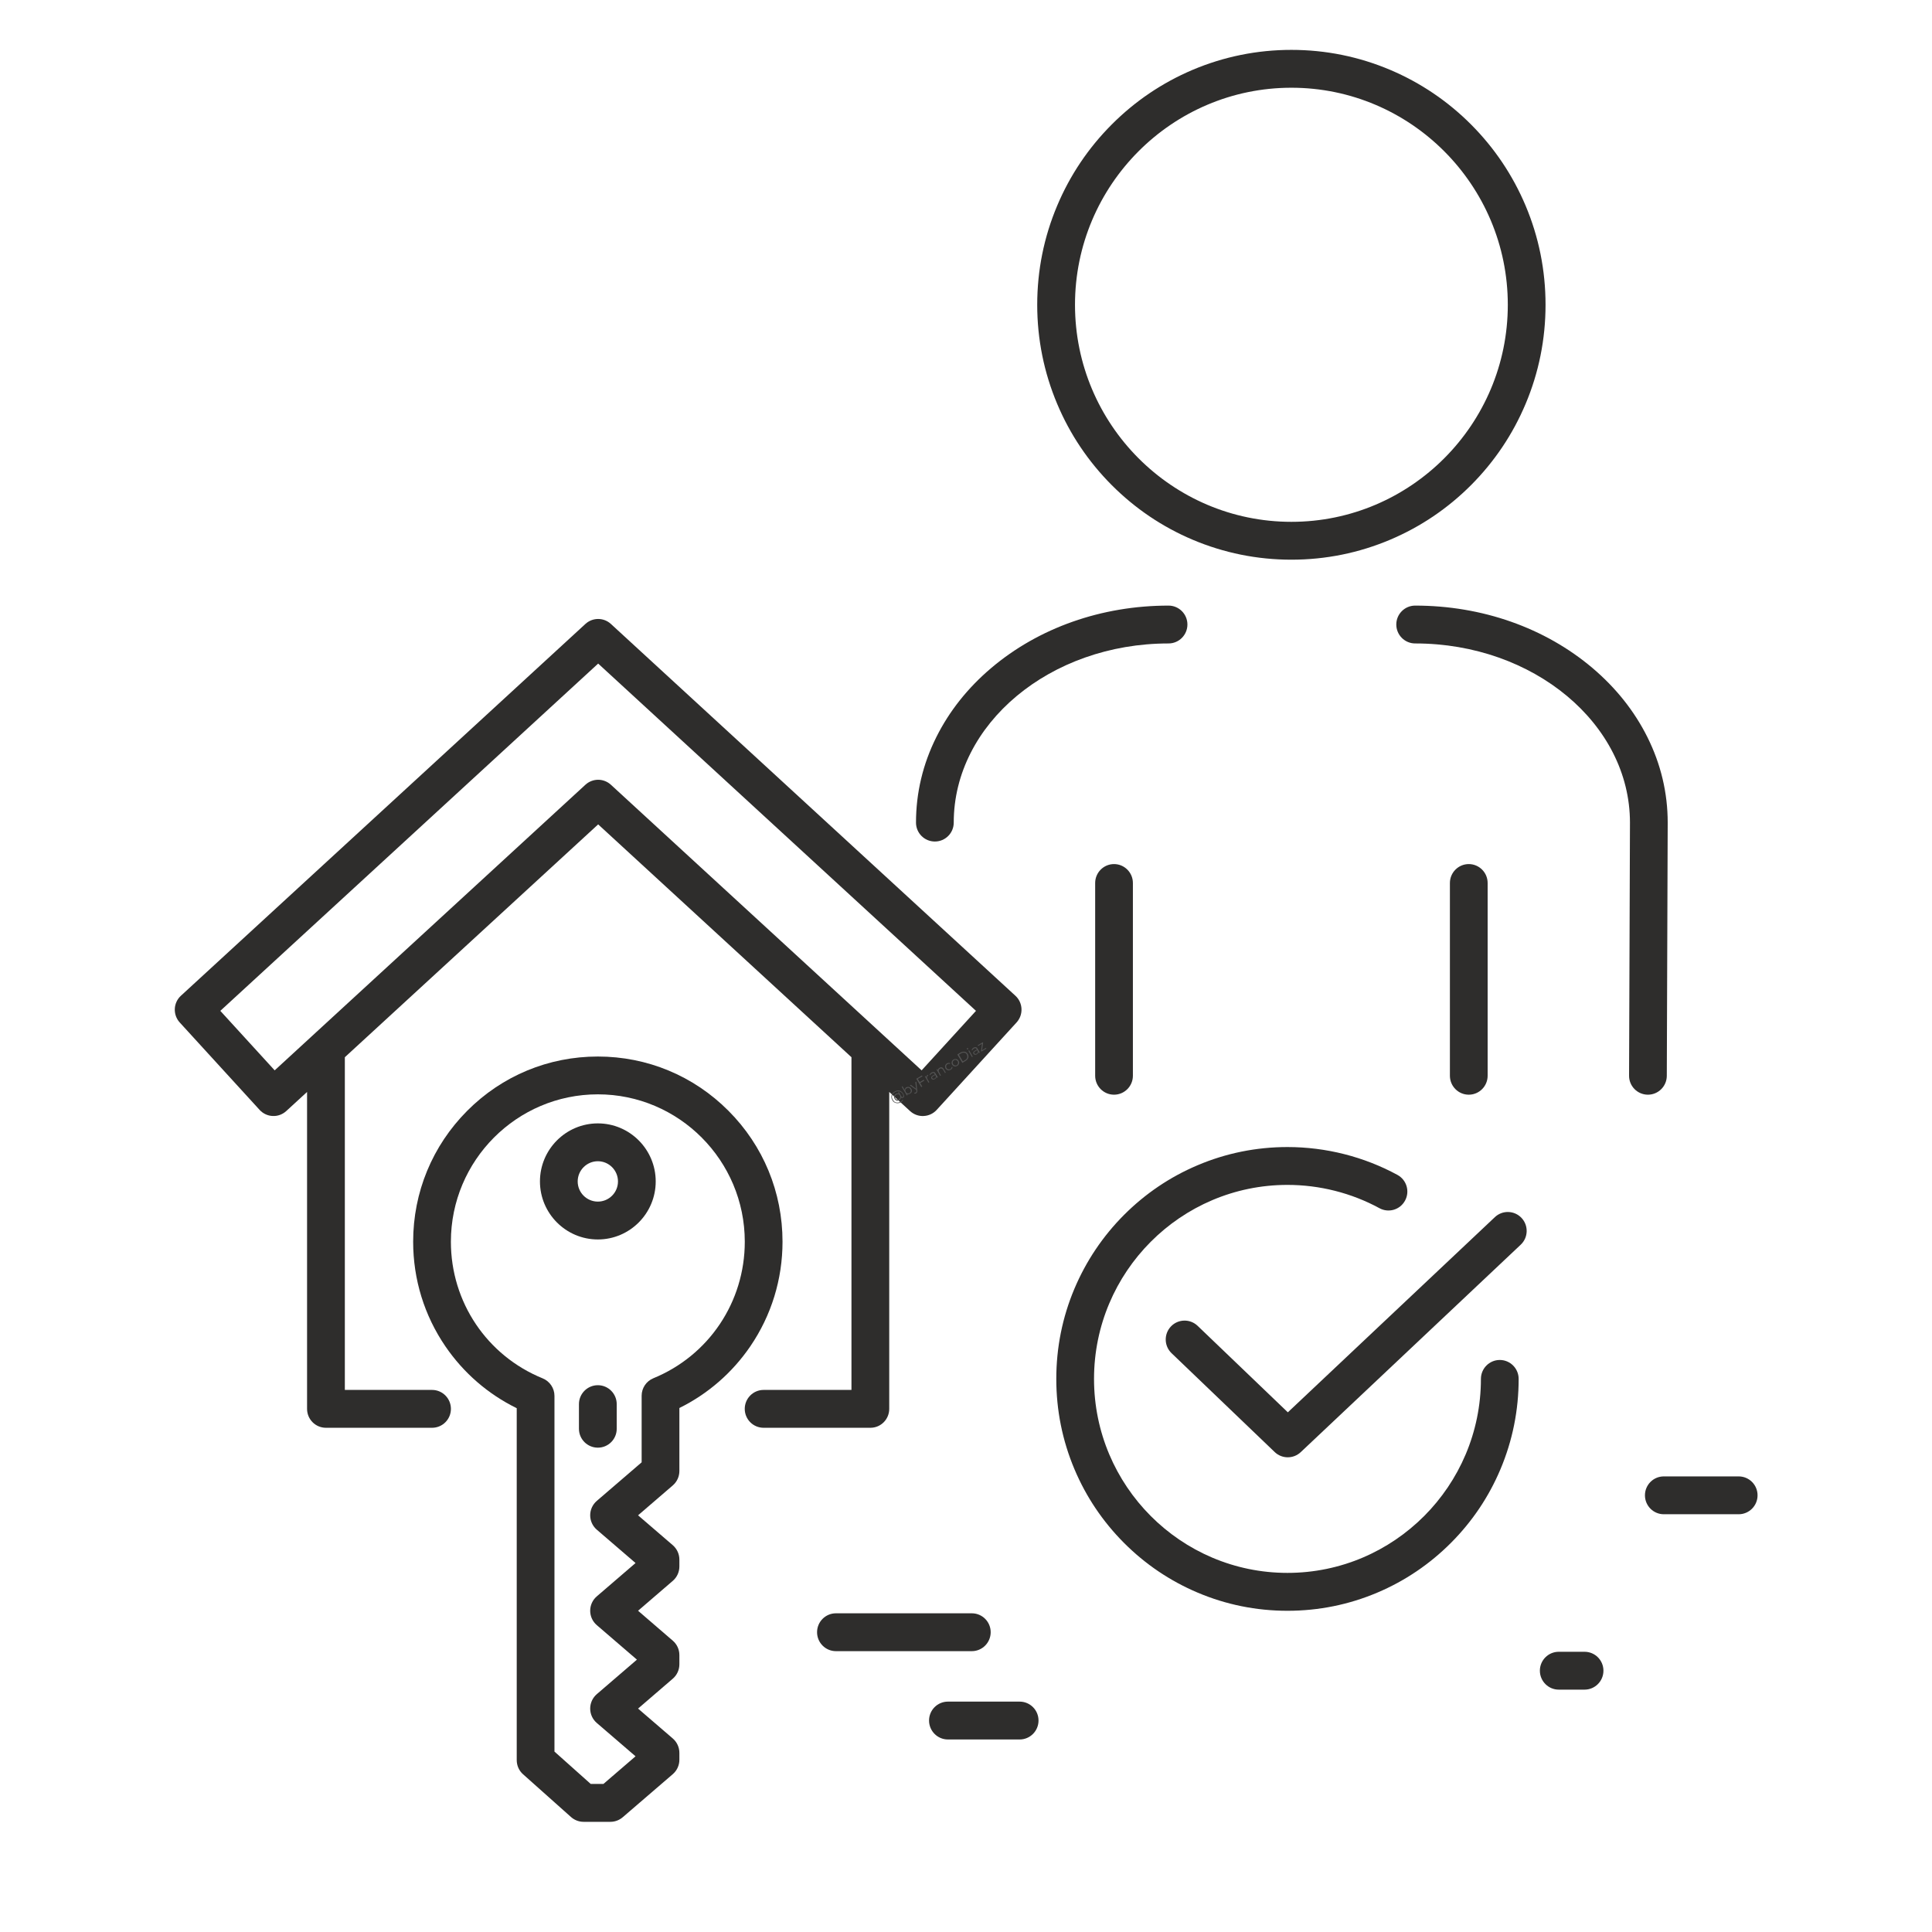
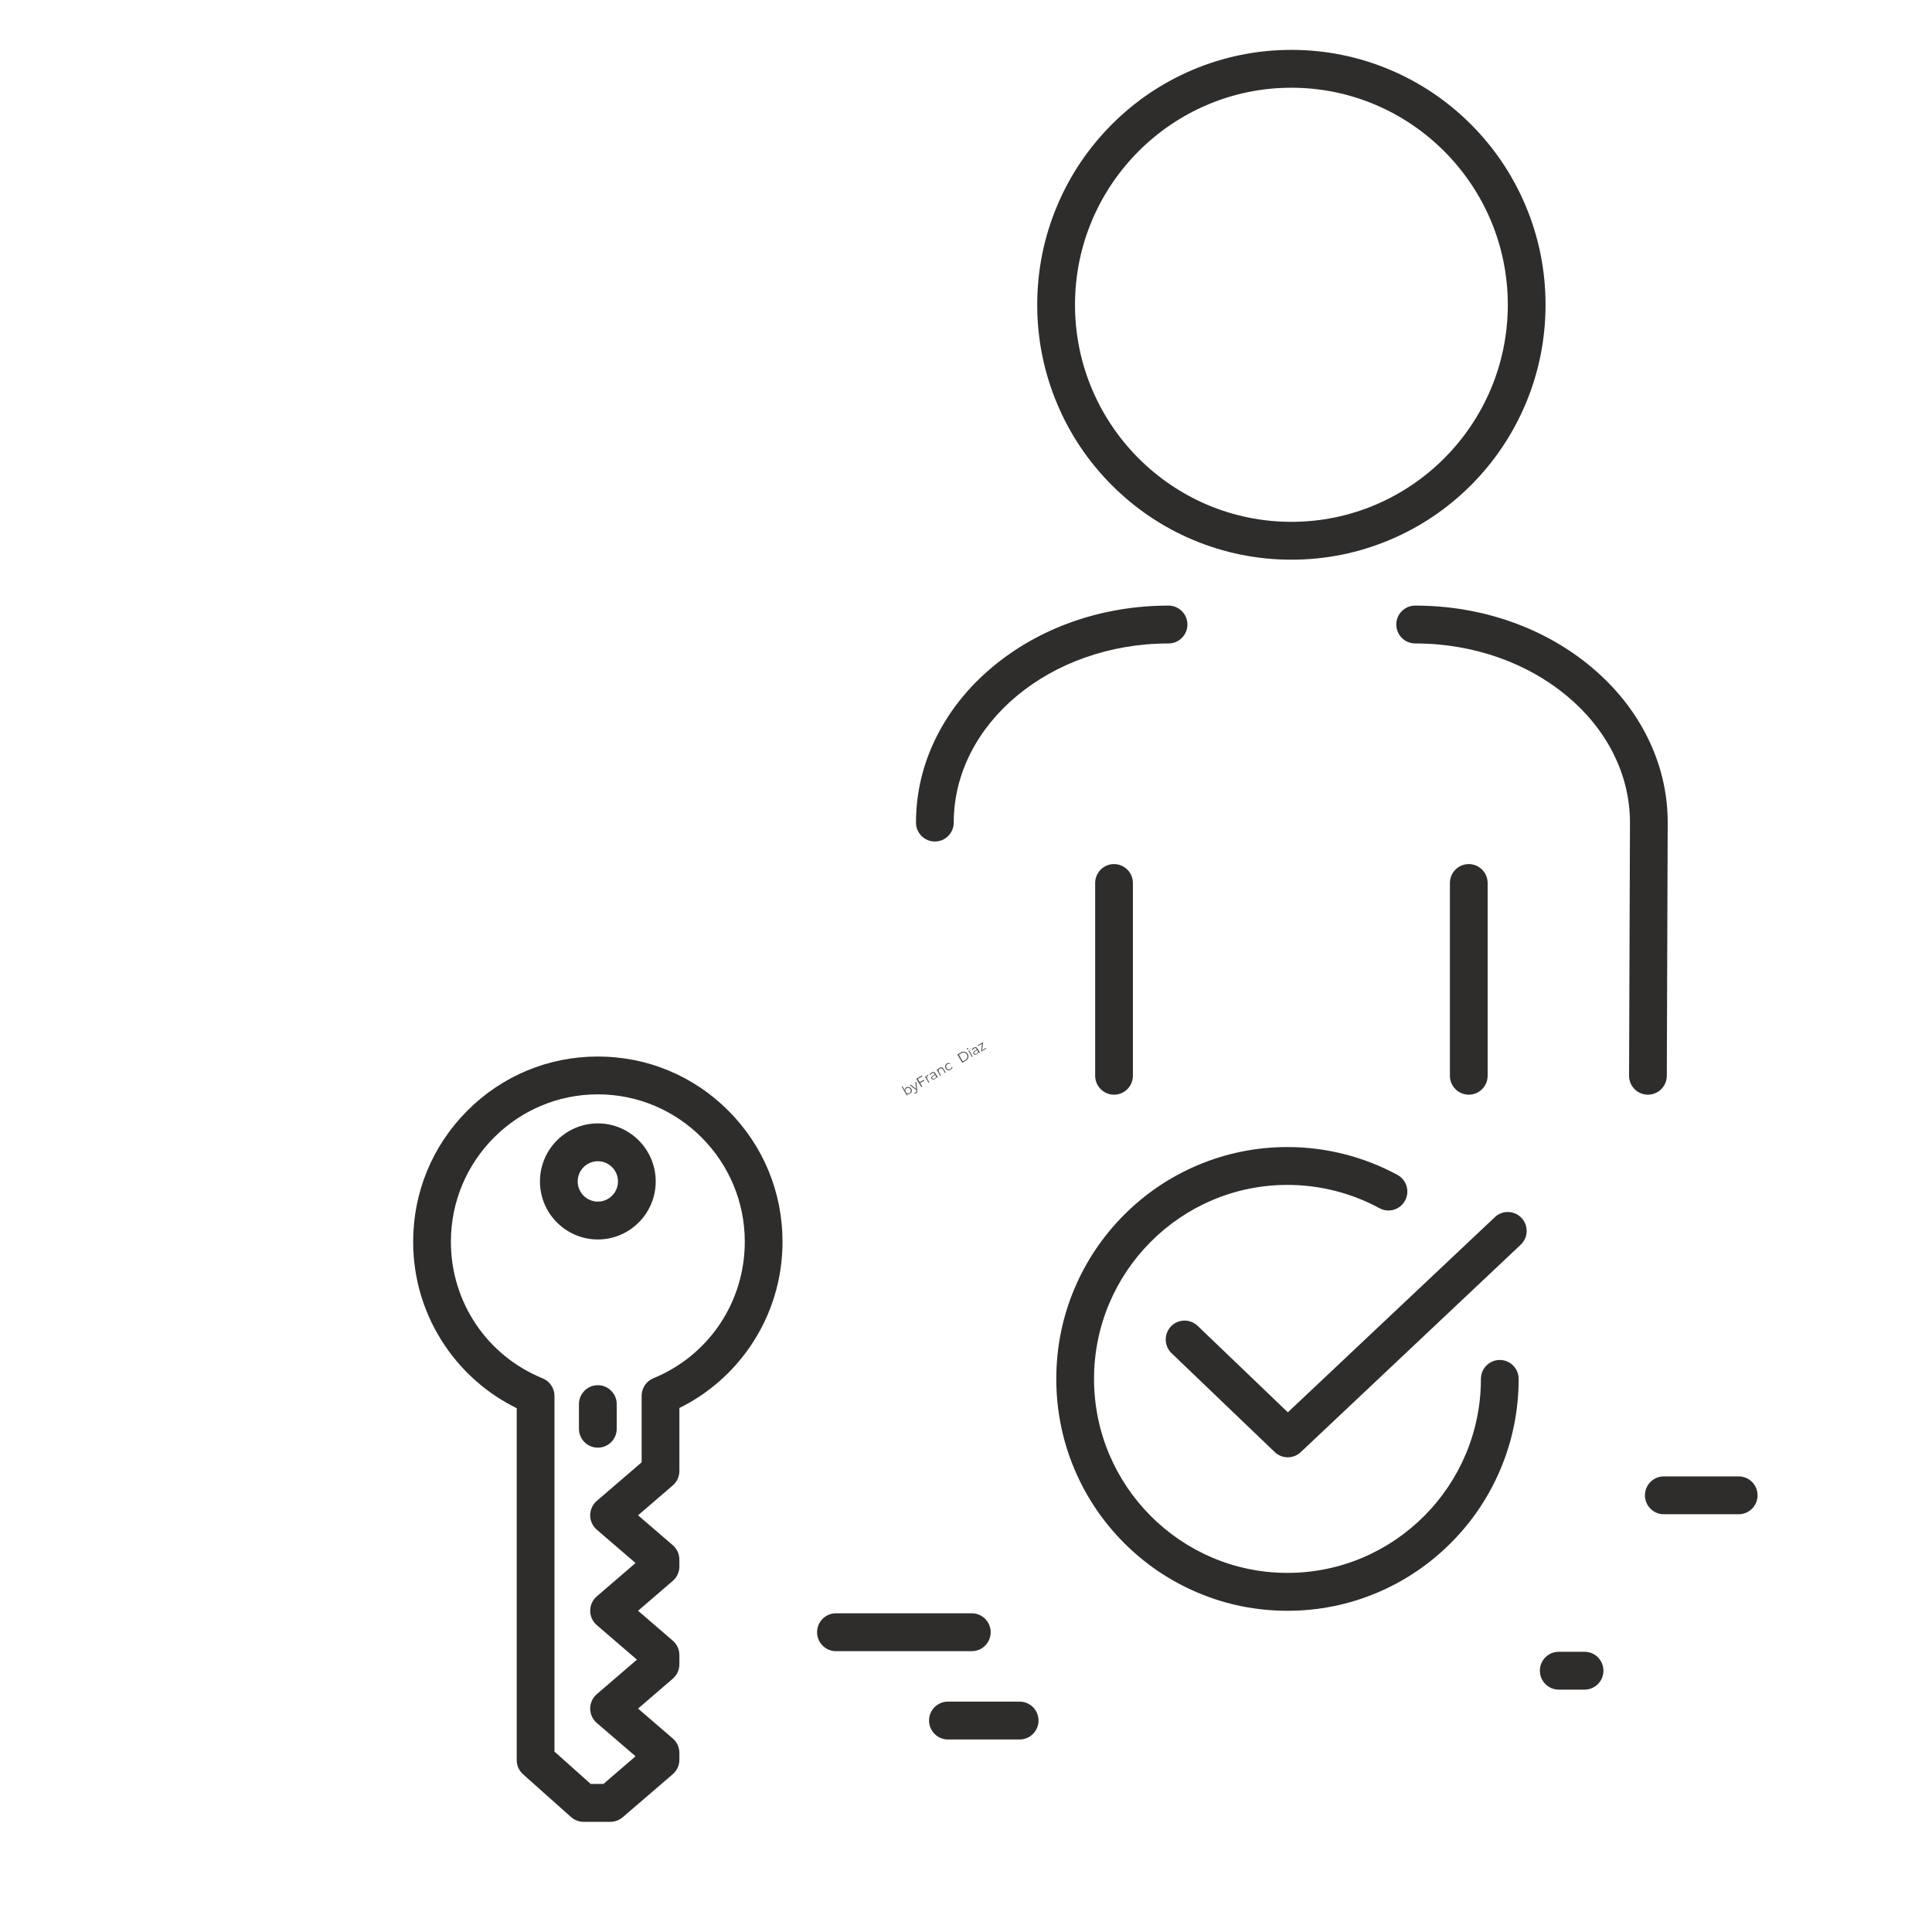
<svg xmlns="http://www.w3.org/2000/svg" width="256" zoomAndPan="magnify" viewBox="0 0 192 192" height="256" preserveAspectRatio="xMidYMid meet" version="1.2">
  <defs>
    <clipPath id="05d5522809">
      <path d="M 103 4.883 L 154 4.883 L 154 56 L 103 56 Z M 103 4.883 " />
    </clipPath>
    <clipPath id="e5e966d76b">
-       <path d="M 17.164 61 L 102 61 L 102 142 L 17.164 142 Z M 17.164 61 " />
-     </clipPath>
+       </clipPath>
    <clipPath id="8727890f4f">
      <path d="M 41 104 L 78 104 L 78 181.133 L 41 181.133 Z M 41 104 " />
    </clipPath>
    <clipPath id="6e07b6971b">
      <path d="M 163 146 L 174.664 146 L 174.664 151 L 163 151 Z M 163 146 " />
    </clipPath>
  </defs>
  <g id="0a45f6d35e">
    <g clip-rule="nonzero" clip-path="url(#05d5522809)">
      <path style=" stroke:none;fill-rule:nonzero;fill:#2e2d2c;fill-opacity:1;" d="M 110.477 48.203 C 112.797 50.527 115.496 52.355 118.504 53.629 C 121.621 54.949 124.93 55.621 128.336 55.621 C 131.746 55.621 135.055 54.949 138.168 53.629 C 141.176 52.355 143.879 50.527 146.199 48.203 C 148.516 45.875 150.336 43.168 151.609 40.148 C 152.926 37.027 153.594 33.707 153.594 30.289 C 153.594 26.871 152.926 23.555 151.609 20.43 C 150.336 17.414 148.516 14.703 146.199 12.379 C 143.879 10.051 141.176 8.227 138.168 6.949 C 135.055 5.629 131.746 4.957 128.336 4.957 C 124.93 4.957 121.621 5.629 118.504 6.949 C 115.496 8.227 112.797 10.051 110.477 12.379 C 108.16 14.703 106.336 17.414 105.066 20.43 C 103.746 23.555 103.078 26.871 103.078 30.289 C 103.078 33.707 103.75 37.027 105.066 40.148 C 106.336 43.168 108.16 45.875 110.477 48.203 Z M 128.336 8.719 C 140.195 8.719 149.844 18.395 149.844 30.289 C 149.844 42.184 140.195 51.859 128.336 51.859 C 116.48 51.859 106.832 42.184 106.832 30.289 C 106.832 18.395 116.48 8.719 128.336 8.719 Z M 128.336 8.719 " />
    </g>
    <path style=" stroke:none;fill-rule:nonzero;fill:#2e2d2c;fill-opacity:1;" d="M 163.77 108.789 C 164.801 108.789 165.641 107.949 165.645 106.914 L 165.734 81.754 C 165.734 81.754 165.734 81.75 165.734 81.75 C 165.734 78.797 165.055 75.934 163.711 73.246 C 162.426 70.672 160.594 68.367 158.27 66.395 C 153.543 62.387 147.281 60.184 140.637 60.184 C 139.602 60.184 138.762 61.027 138.762 62.062 C 138.762 63.102 139.602 63.945 140.637 63.945 C 152.406 63.945 161.98 71.93 161.984 81.746 L 161.895 106.902 C 161.891 107.941 162.727 108.785 163.762 108.789 C 163.766 108.789 163.766 108.789 163.77 108.789 Z M 163.77 108.789 " />
    <path style=" stroke:none;fill-rule:nonzero;fill:#2e2d2c;fill-opacity:1;" d="M 92.906 83.629 C 93.941 83.629 94.781 82.789 94.781 81.75 C 94.781 71.934 104.359 63.945 116.129 63.945 C 117.164 63.945 118.004 63.102 118.004 62.062 C 118.004 61.027 117.164 60.184 116.129 60.184 C 109.48 60.184 103.223 62.387 98.496 66.395 C 96.172 68.367 94.34 70.672 93.055 73.246 C 91.711 75.934 91.031 78.797 91.031 81.75 C 91.031 82.789 91.871 83.629 92.906 83.629 Z M 92.906 83.629 " />
    <path style=" stroke:none;fill-rule:nonzero;fill:#2e2d2c;fill-opacity:1;" d="M 108.836 87.754 L 108.836 106.906 C 108.836 107.945 109.676 108.789 110.711 108.789 C 111.746 108.789 112.586 107.945 112.586 106.906 L 112.586 87.754 C 112.586 86.715 111.746 85.871 110.711 85.871 C 109.676 85.871 108.836 86.715 108.836 87.754 Z M 108.836 87.754 " />
    <path style=" stroke:none;fill-rule:nonzero;fill:#2e2d2c;fill-opacity:1;" d="M 147.84 106.906 L 147.84 87.754 C 147.84 86.715 147 85.871 145.965 85.871 C 144.93 85.871 144.09 86.715 144.09 87.754 L 144.09 106.906 C 144.09 107.945 144.93 108.789 145.965 108.789 C 147 108.789 147.84 107.945 147.84 106.906 Z M 147.84 106.906 " />
    <g clip-rule="nonzero" clip-path="url(#e5e966d76b)">
      <path style=" stroke:none;fill-rule:nonzero;fill:#2e2d2c;fill-opacity:1;" d="M 88.371 140.012 L 88.371 108.516 L 90.438 110.414 C 90.785 110.734 91.234 110.91 91.703 110.91 C 91.73 110.91 91.758 110.91 91.785 110.906 C 92.285 110.887 92.75 110.668 93.086 110.301 L 101.023 101.613 C 101.723 100.848 101.672 99.656 100.91 98.957 L 60.711 62.008 C 59.992 61.348 58.895 61.348 58.176 62.008 L 17.977 98.957 C 17.215 99.656 17.164 100.848 17.863 101.613 L 25.801 110.301 C 26.137 110.668 26.605 110.887 27.102 110.906 C 27.598 110.93 28.082 110.75 28.449 110.414 L 30.516 108.516 L 30.516 140.012 C 30.516 141.051 31.355 141.891 32.391 141.891 L 42.938 141.891 C 43.973 141.891 44.812 141.051 44.812 140.012 C 44.812 138.973 43.973 138.129 42.938 138.129 L 34.27 138.129 L 34.27 105.066 L 59.445 81.926 L 84.617 105.066 L 84.617 138.129 L 75.887 138.129 C 74.852 138.129 74.012 138.973 74.012 140.012 C 74.012 141.051 74.852 141.891 75.887 141.891 L 86.496 141.891 C 87.531 141.895 88.371 141.051 88.371 140.012 Z M 59.445 77.492 C 58.988 77.492 58.535 77.66 58.176 77.988 L 27.297 106.371 L 21.895 100.457 L 59.445 65.945 L 96.992 100.457 L 91.59 106.371 L 60.711 77.988 C 60.352 77.66 59.898 77.492 59.445 77.492 Z M 59.445 77.492 " />
    </g>
    <g clip-rule="nonzero" clip-path="url(#8727890f4f)">
      <path style=" stroke:none;fill-rule:nonzero;fill:#2e2d2c;fill-opacity:1;" d="M 77.766 123.402 C 77.766 118.484 75.859 113.863 72.391 110.387 C 68.926 106.91 64.316 104.996 59.414 104.996 C 54.508 104.996 49.898 106.91 46.434 110.387 C 42.969 113.863 41.059 118.484 41.059 123.402 C 41.059 127.141 42.168 130.738 44.27 133.809 C 46.078 136.449 48.508 138.551 51.352 139.945 L 51.352 174.918 C 51.352 175.457 51.578 175.969 51.98 176.324 L 56.746 180.574 C 57.09 180.879 57.531 181.051 57.992 181.051 L 60.664 181.051 C 61.113 181.051 61.543 180.887 61.887 180.594 L 66.863 176.312 C 67.277 175.953 67.516 175.434 67.516 174.883 L 67.516 174.199 C 67.516 173.648 67.277 173.129 66.863 172.77 L 63.41 169.797 L 66.863 166.824 C 67.277 166.469 67.516 165.945 67.516 165.398 L 67.516 164.477 C 67.516 163.926 67.277 163.406 66.863 163.051 L 63.41 160.074 L 66.863 157.102 C 67.277 156.746 67.516 156.223 67.516 155.676 L 67.516 154.988 C 67.516 154.441 67.277 153.922 66.863 153.562 L 63.41 150.59 L 66.863 147.617 C 67.277 147.258 67.516 146.738 67.516 146.188 L 67.516 139.926 C 70.348 138.527 72.77 136.426 74.57 133.789 C 76.66 130.723 77.766 127.129 77.766 123.402 Z M 64.93 136.969 C 64.227 137.258 63.766 137.945 63.766 138.707 L 63.766 145.324 L 59.305 149.16 C 58.891 149.52 58.652 150.039 58.652 150.586 C 58.652 151.137 58.891 151.656 59.305 152.016 L 63.16 155.332 L 59.305 158.648 C 58.891 159.004 58.652 159.523 58.652 160.074 C 58.652 160.621 58.891 161.145 59.305 161.5 L 63.297 164.934 L 59.305 168.367 C 58.891 168.727 58.652 169.246 58.652 169.797 C 58.652 170.344 58.891 170.867 59.305 171.223 L 63.16 174.539 L 59.969 177.285 L 58.703 177.285 L 55.102 174.07 L 55.102 138.723 C 55.102 137.957 54.637 137.27 53.93 136.98 C 48.391 134.727 44.809 129.398 44.809 123.402 C 44.809 115.324 51.359 108.754 59.414 108.754 C 67.465 108.754 74.016 115.324 74.016 123.402 C 74.016 129.383 70.449 134.707 64.93 136.969 Z M 64.93 136.969 " />
    </g>
    <path style=" stroke:none;fill-rule:nonzero;fill:#2e2d2c;fill-opacity:1;" d="M 59.414 111.641 C 56.242 111.641 53.66 114.227 53.66 117.41 C 53.66 120.59 56.242 123.176 59.414 123.176 C 62.582 123.176 65.164 120.59 65.164 117.41 C 65.164 114.227 62.582 111.641 59.414 111.641 Z M 59.414 119.414 C 58.309 119.414 57.41 118.516 57.41 117.41 C 57.41 116.305 58.309 115.402 59.414 115.402 C 60.516 115.402 61.414 116.305 61.414 117.41 C 61.414 118.516 60.516 119.414 59.414 119.414 Z M 59.414 119.414 " />
    <path style=" stroke:none;fill-rule:nonzero;fill:#2e2d2c;fill-opacity:1;" d="M 59.414 137.66 C 58.375 137.66 57.535 138.504 57.535 139.543 L 57.535 141.988 C 57.535 143.027 58.375 143.867 59.414 143.867 C 60.449 143.867 61.289 143.027 61.289 141.988 L 61.289 139.543 C 61.289 138.504 60.449 137.66 59.414 137.66 Z M 59.414 137.66 " />
    <path style=" stroke:none;fill-rule:nonzero;fill:#2e2d2c;fill-opacity:1;" d="M 98.453 162.207 C 98.453 161.168 97.613 160.328 96.578 160.328 L 83.074 160.328 C 82.039 160.328 81.199 161.168 81.199 162.207 C 81.199 163.246 82.039 164.09 83.074 164.09 L 96.578 164.09 C 97.613 164.09 98.453 163.246 98.453 162.207 Z M 98.453 162.207 " />
    <path style=" stroke:none;fill-rule:nonzero;fill:#2e2d2c;fill-opacity:1;" d="M 101.332 169.105 L 94.203 169.105 C 93.168 169.105 92.328 169.945 92.328 170.984 C 92.328 172.023 93.168 172.867 94.203 172.867 L 101.332 172.867 C 102.367 172.867 103.207 172.023 103.207 170.984 C 103.207 169.945 102.367 169.105 101.332 169.105 Z M 101.332 169.105 " />
    <g clip-rule="nonzero" clip-path="url(#6e07b6971b)">
      <path style=" stroke:none;fill-rule:nonzero;fill:#2e2d2c;fill-opacity:1;" d="M 172.789 146.723 L 165.348 146.723 C 164.312 146.723 163.473 147.562 163.473 148.602 C 163.473 149.641 164.312 150.484 165.348 150.484 L 172.789 150.484 C 173.824 150.484 174.664 149.641 174.664 148.602 C 174.664 147.562 173.824 146.723 172.789 146.723 Z M 172.789 146.723 " />
    </g>
    <path style=" stroke:none;fill-rule:nonzero;fill:#2e2d2c;fill-opacity:1;" d="M 157.473 164.152 L 154.906 164.152 C 153.871 164.152 153.031 164.992 153.031 166.031 C 153.031 167.07 153.871 167.914 154.906 167.914 L 157.473 167.914 C 158.508 167.914 159.348 167.07 159.348 166.031 C 159.348 164.992 158.508 164.152 157.473 164.152 Z M 157.473 164.152 " />
    <path style=" stroke:none;fill-rule:nonzero;fill:#2e2d2c;fill-opacity:1;" d="M 149.047 135.152 C 148.012 135.152 147.172 135.996 147.172 137.035 C 147.172 147.664 138.547 156.312 127.945 156.312 C 117.348 156.312 108.723 147.664 108.723 137.035 C 108.723 126.402 117.348 117.754 127.945 117.754 C 131.141 117.754 134.305 118.555 137.09 120.07 C 138.004 120.566 139.141 120.227 139.633 119.312 C 140.129 118.398 139.789 117.258 138.879 116.762 C 135.543 114.949 131.762 113.992 127.949 113.992 C 124.848 113.992 121.836 114.602 119.004 115.805 C 116.266 116.965 113.812 118.625 111.699 120.742 C 109.594 122.855 107.938 125.32 106.777 128.066 C 105.578 130.906 104.973 133.926 104.973 137.035 C 104.973 140.145 105.578 143.16 106.777 146.004 C 107.934 148.75 109.59 151.211 111.699 153.328 C 113.809 155.445 116.266 157.105 119.004 158.266 C 121.836 159.469 124.848 160.078 127.949 160.078 C 131.047 160.078 134.059 159.469 136.891 158.266 C 139.629 157.105 142.082 155.445 144.195 153.328 C 146.305 151.211 147.961 148.75 149.117 146.004 C 150.316 143.16 150.922 140.145 150.922 137.035 C 150.922 135.996 150.082 135.152 149.047 135.152 Z M 149.047 135.152 " />
    <path style=" stroke:none;fill-rule:nonzero;fill:#2e2d2c;fill-opacity:1;" d="M 148.559 120.957 L 127.984 140.355 L 119.02 131.762 C 118.27 131.043 117.082 131.07 116.367 131.82 C 115.652 132.574 115.68 133.762 116.43 134.48 L 126.68 144.305 C 127.043 144.652 127.508 144.824 127.977 144.824 C 128.438 144.824 128.898 144.656 129.262 144.316 L 151.129 123.695 C 151.883 122.984 151.918 121.797 151.211 121.039 C 150.5 120.281 149.312 120.246 148.559 120.957 Z M 148.559 120.957 " />
    <g style="fill:#545454;fill-opacity:1;">
      <g transform="translate(88.782, 109.669)">
-         <path style="stroke:none" d="M 0.125 -1.188 C 0.219 -1.25 0.32 -1.285 0.438 -1.297 C 0.551 -1.305 0.648 -1.285 0.734 -1.234 C 0.828 -1.18 0.906 -1.102 0.969 -1 C 1.031 -0.895 1.062 -0.805 1.062 -0.734 C 1.062 -0.66 1.031 -0.609 0.969 -0.578 C 0.926 -0.547 0.883 -0.535 0.844 -0.547 C 0.801 -0.555 0.77 -0.582 0.75 -0.625 C 0.75 -0.562 0.734 -0.504 0.703 -0.453 C 0.68 -0.41 0.645 -0.375 0.594 -0.344 C 0.539 -0.312 0.484 -0.289 0.422 -0.281 C 0.359 -0.281 0.301 -0.297 0.25 -0.328 C 0.195 -0.367 0.156 -0.414 0.125 -0.469 C 0.082 -0.531 0.062 -0.594 0.062 -0.656 C 0.062 -0.719 0.078 -0.773 0.109 -0.828 C 0.141 -0.879 0.18 -0.922 0.234 -0.953 C 0.285 -0.984 0.336 -1 0.391 -1 C 0.453 -1 0.504 -0.992 0.547 -0.984 L 0.469 -1.109 L 0.547 -1.141 L 0.812 -0.672 C 0.832 -0.648 0.848 -0.633 0.859 -0.625 C 0.879 -0.625 0.906 -0.629 0.938 -0.641 C 0.969 -0.66 0.984 -0.695 0.984 -0.75 C 0.992 -0.812 0.973 -0.883 0.922 -0.969 C 0.867 -1.051 0.801 -1.113 0.719 -1.156 C 0.633 -1.207 0.539 -1.227 0.438 -1.219 C 0.344 -1.219 0.254 -1.191 0.172 -1.141 C 0.066 -1.086 -0.008 -1.02 -0.062 -0.938 C -0.113 -0.852 -0.141 -0.758 -0.141 -0.656 C -0.141 -0.562 -0.109 -0.469 -0.047 -0.375 C 0.004 -0.281 0.066 -0.207 0.141 -0.156 C 0.223 -0.113 0.316 -0.094 0.422 -0.094 C 0.523 -0.102 0.625 -0.133 0.719 -0.188 C 0.75 -0.207 0.785 -0.234 0.828 -0.266 C 0.867 -0.305 0.895 -0.344 0.906 -0.375 L 0.969 -0.328 C 0.945 -0.297 0.914 -0.258 0.875 -0.219 C 0.832 -0.176 0.789 -0.145 0.75 -0.125 C 0.633 -0.062 0.523 -0.031 0.422 -0.031 C 0.316 -0.031 0.211 -0.055 0.109 -0.109 C 0.016 -0.16 -0.055 -0.238 -0.109 -0.344 C -0.172 -0.445 -0.203 -0.551 -0.203 -0.656 C -0.203 -0.77 -0.176 -0.867 -0.125 -0.953 C -0.07 -1.047 0.008 -1.125 0.125 -1.188 Z M 0.562 -0.422 C 0.602 -0.441 0.633 -0.473 0.656 -0.516 C 0.676 -0.555 0.688 -0.602 0.688 -0.656 C 0.688 -0.707 0.676 -0.754 0.656 -0.797 C 0.625 -0.848 0.586 -0.883 0.547 -0.906 C 0.504 -0.926 0.461 -0.93 0.422 -0.922 C 0.379 -0.922 0.336 -0.91 0.297 -0.891 C 0.242 -0.859 0.207 -0.82 0.188 -0.781 C 0.164 -0.75 0.156 -0.707 0.156 -0.656 C 0.156 -0.613 0.172 -0.566 0.203 -0.516 C 0.223 -0.473 0.254 -0.441 0.297 -0.422 C 0.336 -0.398 0.379 -0.383 0.422 -0.375 C 0.461 -0.375 0.508 -0.391 0.562 -0.422 Z M 0.562 -0.422 " />
-       </g>
+         </g>
    </g>
    <g style="fill:#545454;fill-opacity:1;">
      <g transform="translate(89.999, 108.951)">
        <path style="stroke:none" d="M 0.062 -0.891 C 0.125 -0.922 0.188 -0.938 0.25 -0.938 C 0.312 -0.938 0.367 -0.922 0.422 -0.891 C 0.484 -0.859 0.531 -0.812 0.562 -0.75 C 0.602 -0.688 0.625 -0.625 0.625 -0.562 C 0.625 -0.5 0.609 -0.441 0.578 -0.391 C 0.547 -0.336 0.5 -0.297 0.438 -0.266 C 0.383 -0.234 0.332 -0.211 0.281 -0.203 C 0.227 -0.191 0.176 -0.207 0.125 -0.25 L 0.203 -0.125 L 0.125 -0.078 L -0.391 -0.953 L -0.312 -1 L -0.094 -0.625 C -0.094 -0.676 -0.078 -0.723 -0.047 -0.766 C -0.023 -0.816 0.008 -0.859 0.062 -0.891 Z M 0.391 -0.312 C 0.43 -0.344 0.461 -0.379 0.484 -0.422 C 0.516 -0.473 0.523 -0.52 0.516 -0.562 C 0.516 -0.602 0.5 -0.648 0.469 -0.703 C 0.445 -0.742 0.414 -0.781 0.375 -0.812 C 0.332 -0.844 0.285 -0.852 0.234 -0.844 C 0.191 -0.844 0.148 -0.828 0.109 -0.797 C 0.055 -0.773 0.02 -0.742 0 -0.703 C -0.031 -0.672 -0.039 -0.629 -0.031 -0.578 C -0.02 -0.523 -0.004 -0.477 0.016 -0.438 C 0.047 -0.383 0.078 -0.348 0.109 -0.328 C 0.148 -0.305 0.191 -0.289 0.234 -0.281 C 0.285 -0.281 0.336 -0.289 0.391 -0.312 Z M 0.391 -0.312 " />
      </g>
    </g>
    <g style="fill:#545454;fill-opacity:1;">
      <g transform="translate(90.779, 108.49)">
        <path style="stroke:none" d="M 0.281 -1 L 0.375 -0.109 C 0.383 -0.047 0.379 0.004 0.359 0.047 C 0.336 0.098 0.305 0.133 0.266 0.156 C 0.234 0.176 0.203 0.188 0.172 0.188 C 0.141 0.195 0.109 0.195 0.078 0.188 L 0.094 0.109 C 0.125 0.117 0.164 0.109 0.219 0.078 C 0.238 0.066 0.258 0.047 0.281 0.016 C 0.301 -0.004 0.301 -0.047 0.281 -0.109 L 0.281 -0.172 L -0.359 -0.625 L -0.266 -0.688 L 0.266 -0.281 L 0.188 -0.953 Z M 0.281 -1 " />
      </g>
    </g>
    <g style="fill:#545454;fill-opacity:1;">
      <g transform="translate(91.417, 108.113)">
        <path style="stroke:none" d="M -0.203 -0.891 L -0.016 -0.578 L 0.391 -0.812 L 0.438 -0.719 L 0.031 -0.484 L 0.234 -0.141 L 0.141 -0.078 L -0.359 -0.906 L 0.203 -1.234 L 0.266 -1.156 Z M -0.203 -0.891 " />
      </g>
    </g>
    <g style="fill:#545454;fill-opacity:1;">
      <g transform="translate(92.151, 107.68)">
        <path style="stroke:none" d="M -0.094 -0.625 C -0.094 -0.676 -0.082 -0.723 -0.062 -0.766 C -0.039 -0.805 0 -0.844 0.062 -0.875 L 0.109 -0.797 L 0.094 -0.797 C 0.02 -0.754 -0.02 -0.703 -0.031 -0.641 C -0.039 -0.586 -0.023 -0.523 0.016 -0.453 L 0.203 -0.125 L 0.125 -0.078 L -0.234 -0.703 L -0.156 -0.75 Z M -0.094 -0.625 " />
      </g>
    </g>
    <g style="fill:#545454;fill-opacity:1;">
      <g transform="translate(92.612, 107.407)">
        <path style="stroke:none" d="M -0.031 -0.828 C 0.039 -0.867 0.113 -0.883 0.188 -0.875 C 0.258 -0.863 0.316 -0.816 0.359 -0.734 L 0.594 -0.344 L 0.516 -0.297 L 0.453 -0.391 C 0.453 -0.348 0.438 -0.305 0.406 -0.266 C 0.375 -0.234 0.336 -0.203 0.297 -0.172 C 0.223 -0.129 0.156 -0.113 0.094 -0.125 C 0.031 -0.133 -0.016 -0.164 -0.047 -0.219 C -0.078 -0.27 -0.082 -0.32 -0.062 -0.375 C -0.039 -0.426 0.016 -0.477 0.109 -0.531 L 0.297 -0.641 L 0.266 -0.688 C 0.234 -0.738 0.195 -0.77 0.156 -0.781 C 0.113 -0.789 0.062 -0.773 0 -0.734 C -0.039 -0.711 -0.07 -0.688 -0.094 -0.656 C -0.125 -0.625 -0.145 -0.594 -0.156 -0.562 L -0.234 -0.578 C -0.211 -0.629 -0.188 -0.676 -0.156 -0.719 C -0.133 -0.758 -0.094 -0.797 -0.031 -0.828 Z M 0.281 -0.234 C 0.32 -0.254 0.352 -0.285 0.375 -0.328 C 0.395 -0.379 0.398 -0.43 0.391 -0.484 L 0.328 -0.578 L 0.141 -0.469 C 0.023 -0.406 -0.008 -0.336 0.031 -0.266 C 0.051 -0.234 0.082 -0.211 0.125 -0.203 C 0.176 -0.191 0.227 -0.203 0.281 -0.234 Z M 0.281 -0.234 " />
      </g>
    </g>
    <g style="fill:#545454;fill-opacity:1;">
      <g transform="translate(93.307, 106.997)">
        <path style="stroke:none" d="M 0.062 -0.875 C 0.133 -0.926 0.207 -0.941 0.281 -0.922 C 0.352 -0.91 0.414 -0.859 0.469 -0.766 L 0.688 -0.406 L 0.609 -0.359 L 0.406 -0.703 C 0.363 -0.766 0.316 -0.801 0.266 -0.812 C 0.211 -0.832 0.156 -0.828 0.094 -0.797 C 0.031 -0.754 -0.004 -0.703 -0.016 -0.641 C -0.035 -0.586 -0.023 -0.523 0.016 -0.453 L 0.203 -0.125 L 0.125 -0.078 L -0.234 -0.703 L -0.156 -0.75 L -0.094 -0.641 C -0.094 -0.68 -0.082 -0.723 -0.062 -0.766 C -0.039 -0.805 0 -0.844 0.062 -0.875 Z M 0.062 -0.875 " />
      </g>
    </g>
    <g style="fill:#545454;fill-opacity:1;">
      <g transform="translate(94.106, 106.525)">
        <path style="stroke:none" d="M 0.375 -0.219 C 0.312 -0.188 0.25 -0.164 0.188 -0.156 C 0.125 -0.156 0.062 -0.172 0 -0.203 C -0.051 -0.234 -0.098 -0.281 -0.141 -0.344 C -0.172 -0.406 -0.188 -0.469 -0.188 -0.531 C -0.188 -0.594 -0.172 -0.648 -0.141 -0.703 C -0.109 -0.766 -0.062 -0.812 0 -0.844 C 0.051 -0.875 0.102 -0.891 0.156 -0.891 C 0.219 -0.898 0.273 -0.891 0.328 -0.859 L 0.281 -0.781 C 0.25 -0.812 0.211 -0.82 0.172 -0.812 C 0.129 -0.801 0.086 -0.785 0.047 -0.766 C 0.004 -0.742 -0.023 -0.711 -0.047 -0.672 C -0.078 -0.641 -0.086 -0.594 -0.078 -0.531 C -0.078 -0.477 -0.066 -0.43 -0.047 -0.391 C -0.016 -0.336 0.02 -0.301 0.062 -0.281 C 0.102 -0.27 0.145 -0.258 0.188 -0.25 C 0.238 -0.25 0.285 -0.258 0.328 -0.281 C 0.367 -0.301 0.398 -0.328 0.422 -0.359 C 0.453 -0.398 0.461 -0.441 0.453 -0.484 L 0.547 -0.484 C 0.547 -0.422 0.531 -0.367 0.5 -0.328 C 0.469 -0.285 0.426 -0.25 0.375 -0.219 Z M 0.375 -0.219 " />
      </g>
    </g>
    <g style="fill:#545454;fill-opacity:1;">
      <g transform="translate(94.759, 106.14)">
-         <path style="stroke:none" d="M 0.375 -0.219 C 0.312 -0.188 0.25 -0.164 0.188 -0.156 C 0.125 -0.156 0.062 -0.172 0 -0.203 C -0.051 -0.234 -0.098 -0.281 -0.141 -0.344 C -0.172 -0.406 -0.188 -0.469 -0.188 -0.531 C -0.188 -0.594 -0.172 -0.648 -0.141 -0.703 C -0.109 -0.766 -0.062 -0.812 0 -0.844 C 0.051 -0.875 0.109 -0.891 0.172 -0.891 C 0.242 -0.898 0.305 -0.891 0.359 -0.859 C 0.422 -0.828 0.469 -0.781 0.5 -0.719 C 0.539 -0.656 0.562 -0.594 0.562 -0.531 C 0.562 -0.469 0.539 -0.406 0.5 -0.344 C 0.469 -0.289 0.426 -0.25 0.375 -0.219 Z M 0.328 -0.281 C 0.367 -0.312 0.398 -0.348 0.422 -0.391 C 0.441 -0.43 0.453 -0.473 0.453 -0.516 C 0.461 -0.566 0.453 -0.617 0.422 -0.672 C 0.398 -0.711 0.363 -0.742 0.312 -0.766 C 0.258 -0.797 0.211 -0.812 0.172 -0.812 C 0.129 -0.812 0.086 -0.797 0.047 -0.766 C 0.004 -0.742 -0.023 -0.711 -0.047 -0.672 C -0.078 -0.641 -0.086 -0.594 -0.078 -0.531 C -0.078 -0.477 -0.066 -0.43 -0.047 -0.391 C -0.016 -0.336 0.02 -0.301 0.062 -0.281 C 0.102 -0.27 0.145 -0.258 0.188 -0.25 C 0.238 -0.25 0.285 -0.258 0.328 -0.281 Z M 0.328 -0.281 " />
-       </g>
+         </g>
    </g>
    <g style="fill:#545454;fill-opacity:1;">
      <g transform="translate(95.497, 105.704)">
        <path style="stroke:none" d="M -0.359 -0.906 L -0.031 -1.109 C 0.062 -1.16 0.156 -1.188 0.25 -1.188 C 0.344 -1.195 0.426 -1.18 0.5 -1.141 C 0.57 -1.098 0.629 -1.039 0.672 -0.969 C 0.723 -0.883 0.75 -0.801 0.75 -0.719 C 0.75 -0.633 0.723 -0.551 0.672 -0.469 C 0.629 -0.395 0.562 -0.332 0.469 -0.281 L 0.141 -0.078 Z M 0.422 -0.359 C 0.492 -0.398 0.547 -0.445 0.578 -0.5 C 0.617 -0.562 0.641 -0.629 0.641 -0.703 C 0.641 -0.773 0.617 -0.848 0.578 -0.922 C 0.547 -0.984 0.5 -1.031 0.438 -1.062 C 0.375 -1.094 0.305 -1.102 0.234 -1.094 C 0.172 -1.094 0.102 -1.07 0.031 -1.031 L -0.203 -0.891 L 0.188 -0.219 Z M 0.422 -0.359 " />
      </g>
    </g>
    <g style="fill:#545454;fill-opacity:1;">
      <g transform="translate(96.469, 105.129)">
        <path style="stroke:none" d="M -0.234 -0.703 L -0.156 -0.75 L 0.203 -0.125 L 0.125 -0.078 Z M -0.281 -0.844 C -0.289 -0.832 -0.305 -0.832 -0.328 -0.844 C -0.359 -0.852 -0.379 -0.867 -0.391 -0.891 C -0.398 -0.898 -0.398 -0.91 -0.391 -0.922 C -0.379 -0.941 -0.367 -0.957 -0.359 -0.969 C -0.336 -0.977 -0.316 -0.977 -0.297 -0.969 C -0.285 -0.969 -0.273 -0.961 -0.266 -0.953 C -0.254 -0.93 -0.25 -0.91 -0.25 -0.891 C -0.25 -0.867 -0.258 -0.852 -0.281 -0.844 Z M -0.281 -0.844 " />
      </g>
    </g>
    <g style="fill:#545454;fill-opacity:1;">
      <g transform="translate(96.786, 104.942)">
        <path style="stroke:none" d="M -0.031 -0.828 C 0.039 -0.867 0.113 -0.883 0.188 -0.875 C 0.258 -0.863 0.316 -0.816 0.359 -0.734 L 0.594 -0.344 L 0.516 -0.297 L 0.453 -0.391 C 0.453 -0.348 0.438 -0.305 0.406 -0.266 C 0.375 -0.234 0.336 -0.203 0.297 -0.172 C 0.223 -0.129 0.156 -0.113 0.094 -0.125 C 0.031 -0.133 -0.016 -0.164 -0.047 -0.219 C -0.078 -0.27 -0.082 -0.32 -0.062 -0.375 C -0.039 -0.426 0.016 -0.477 0.109 -0.531 L 0.297 -0.641 L 0.266 -0.688 C 0.234 -0.738 0.195 -0.77 0.156 -0.781 C 0.113 -0.789 0.062 -0.773 0 -0.734 C -0.039 -0.711 -0.07 -0.688 -0.094 -0.656 C -0.125 -0.625 -0.145 -0.594 -0.156 -0.562 L -0.234 -0.578 C -0.211 -0.629 -0.188 -0.676 -0.156 -0.719 C -0.133 -0.758 -0.094 -0.797 -0.031 -0.828 Z M 0.281 -0.234 C 0.32 -0.254 0.352 -0.285 0.375 -0.328 C 0.395 -0.379 0.398 -0.43 0.391 -0.484 L 0.328 -0.578 L 0.141 -0.469 C 0.023 -0.406 -0.008 -0.336 0.031 -0.266 C 0.051 -0.234 0.082 -0.211 0.125 -0.203 C 0.176 -0.191 0.227 -0.203 0.281 -0.234 Z M 0.281 -0.234 " />
      </g>
    </g>
    <g style="fill:#545454;fill-opacity:1;">
      <g transform="translate(97.481, 104.532)">
        <path style="stroke:none" d="M 0.5 -0.391 L 0.547 -0.328 L 0.047 -0.031 L 0.016 -0.078 L 0.109 -0.812 L -0.281 -0.578 L -0.312 -0.656 L 0.188 -0.953 L 0.219 -0.891 L 0.109 -0.156 Z M 0.5 -0.391 " />
      </g>
    </g>
  </g>
</svg>